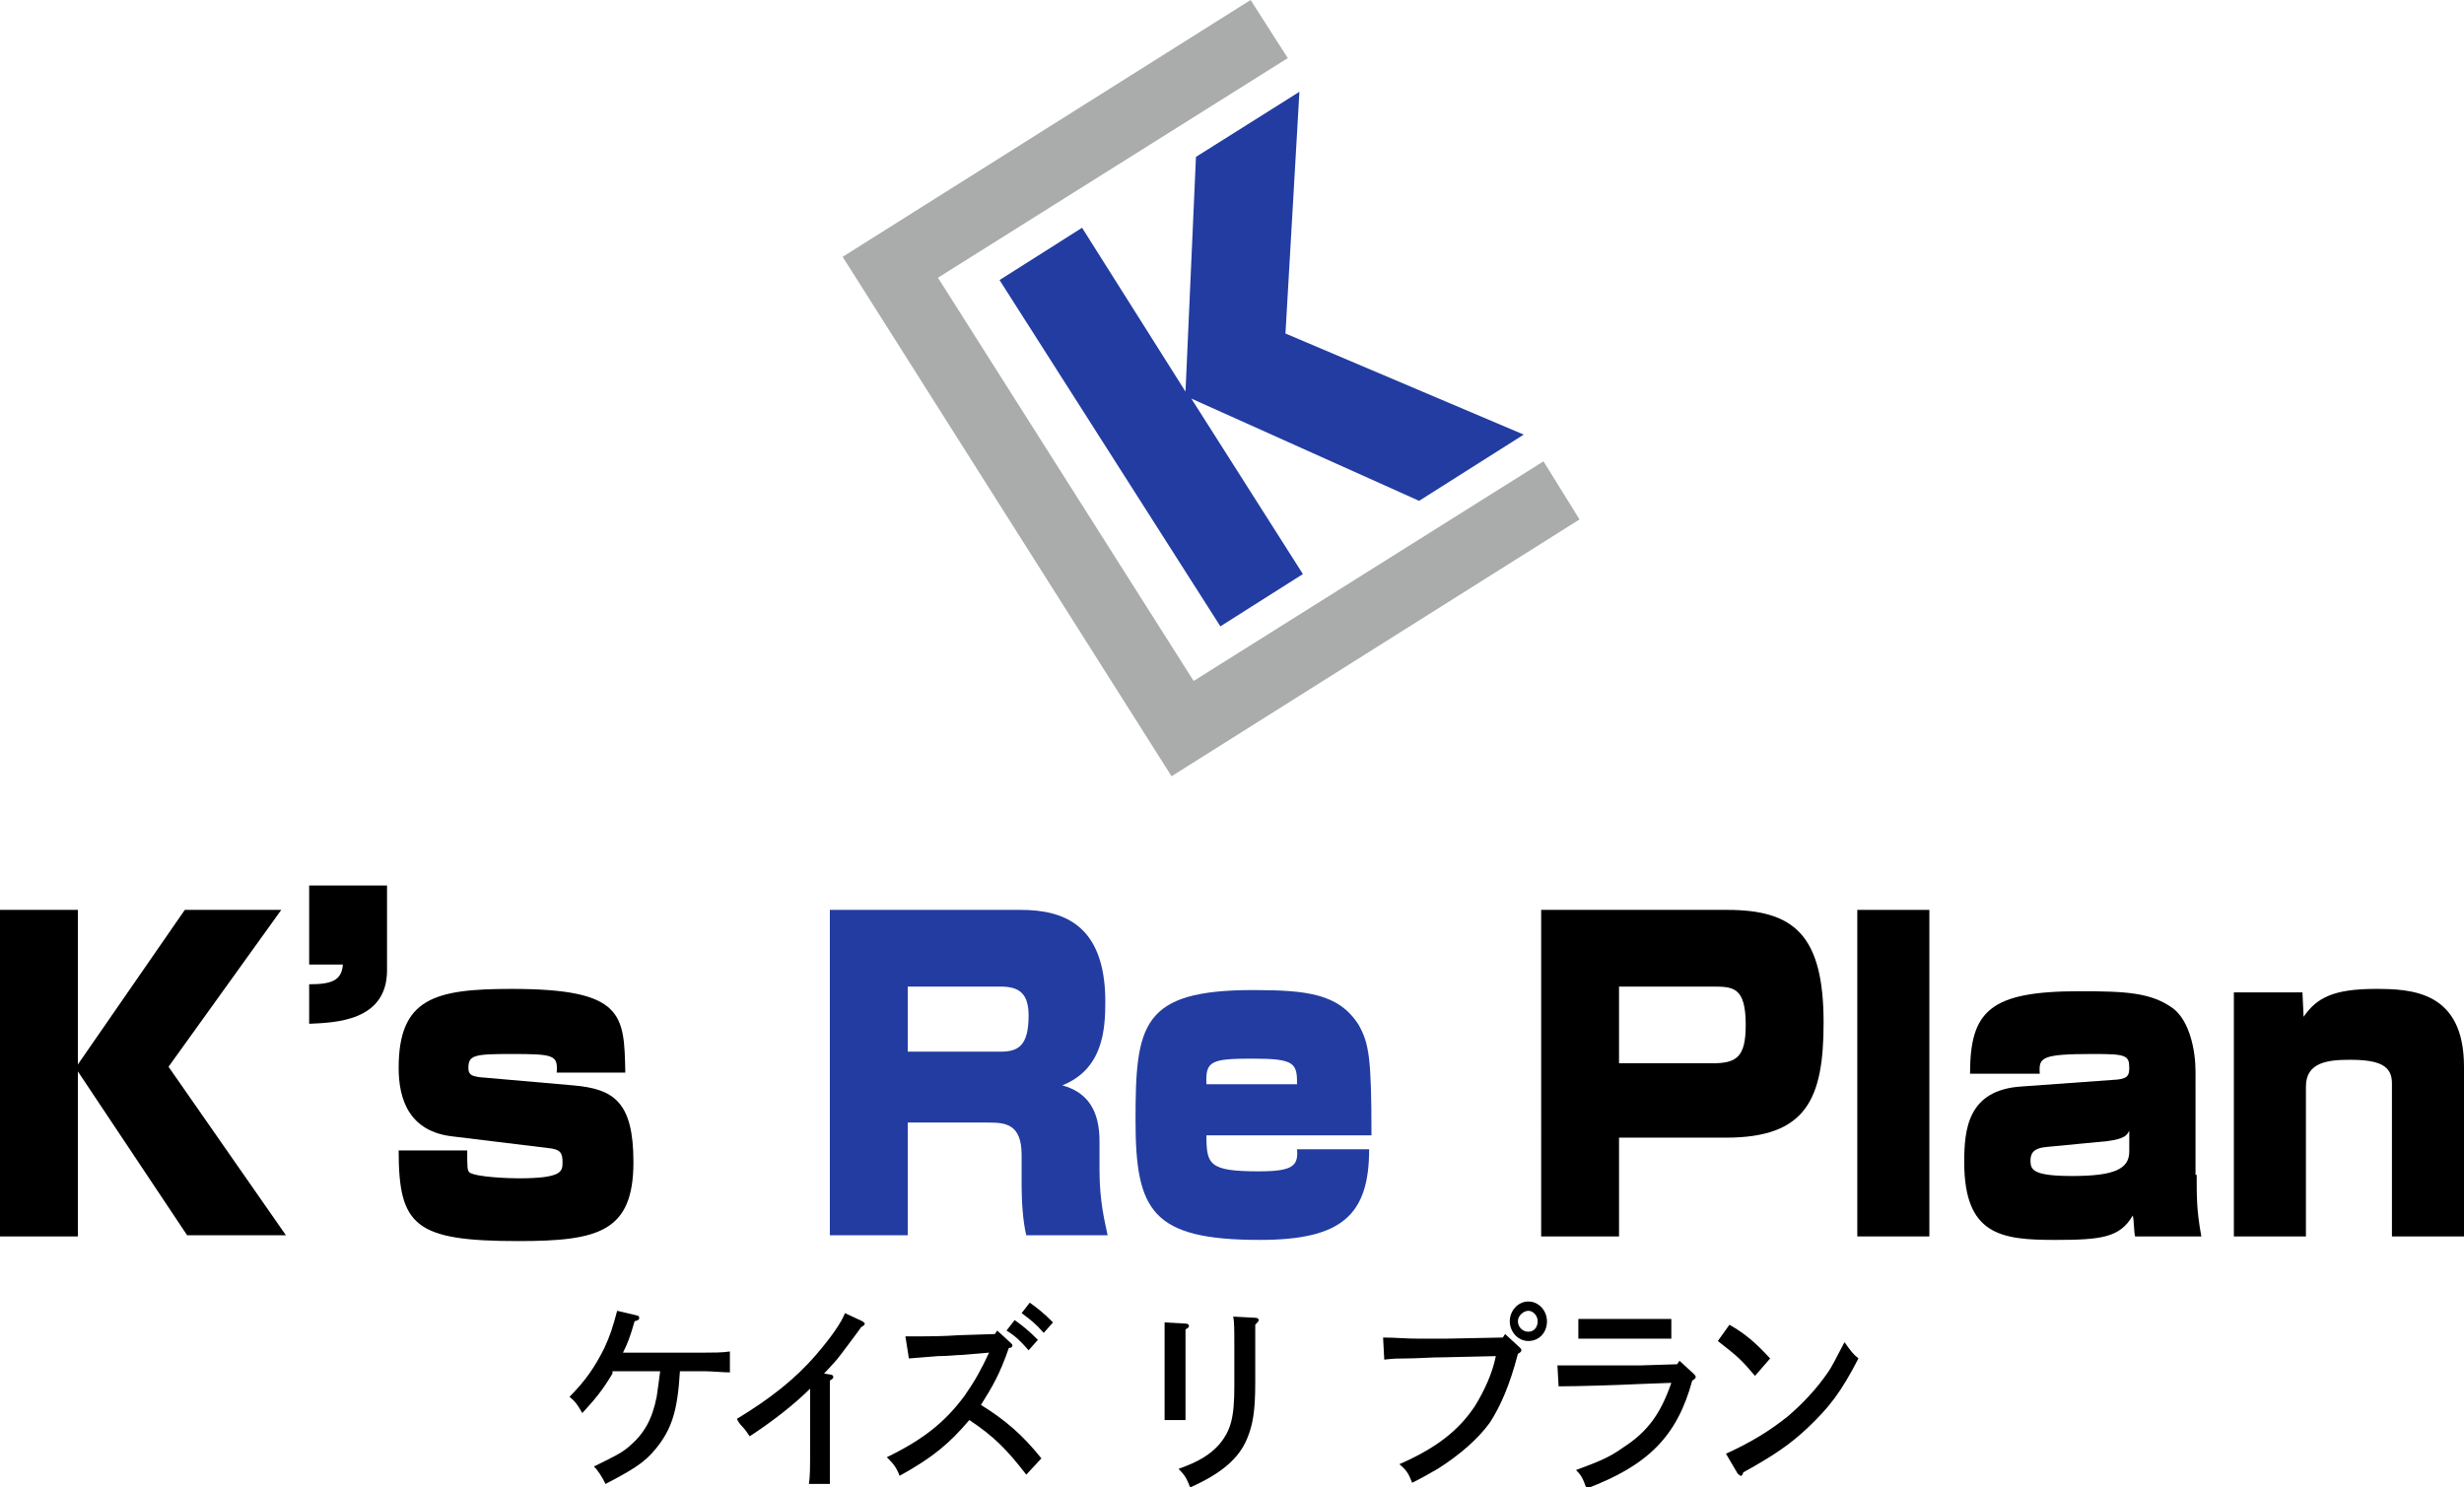
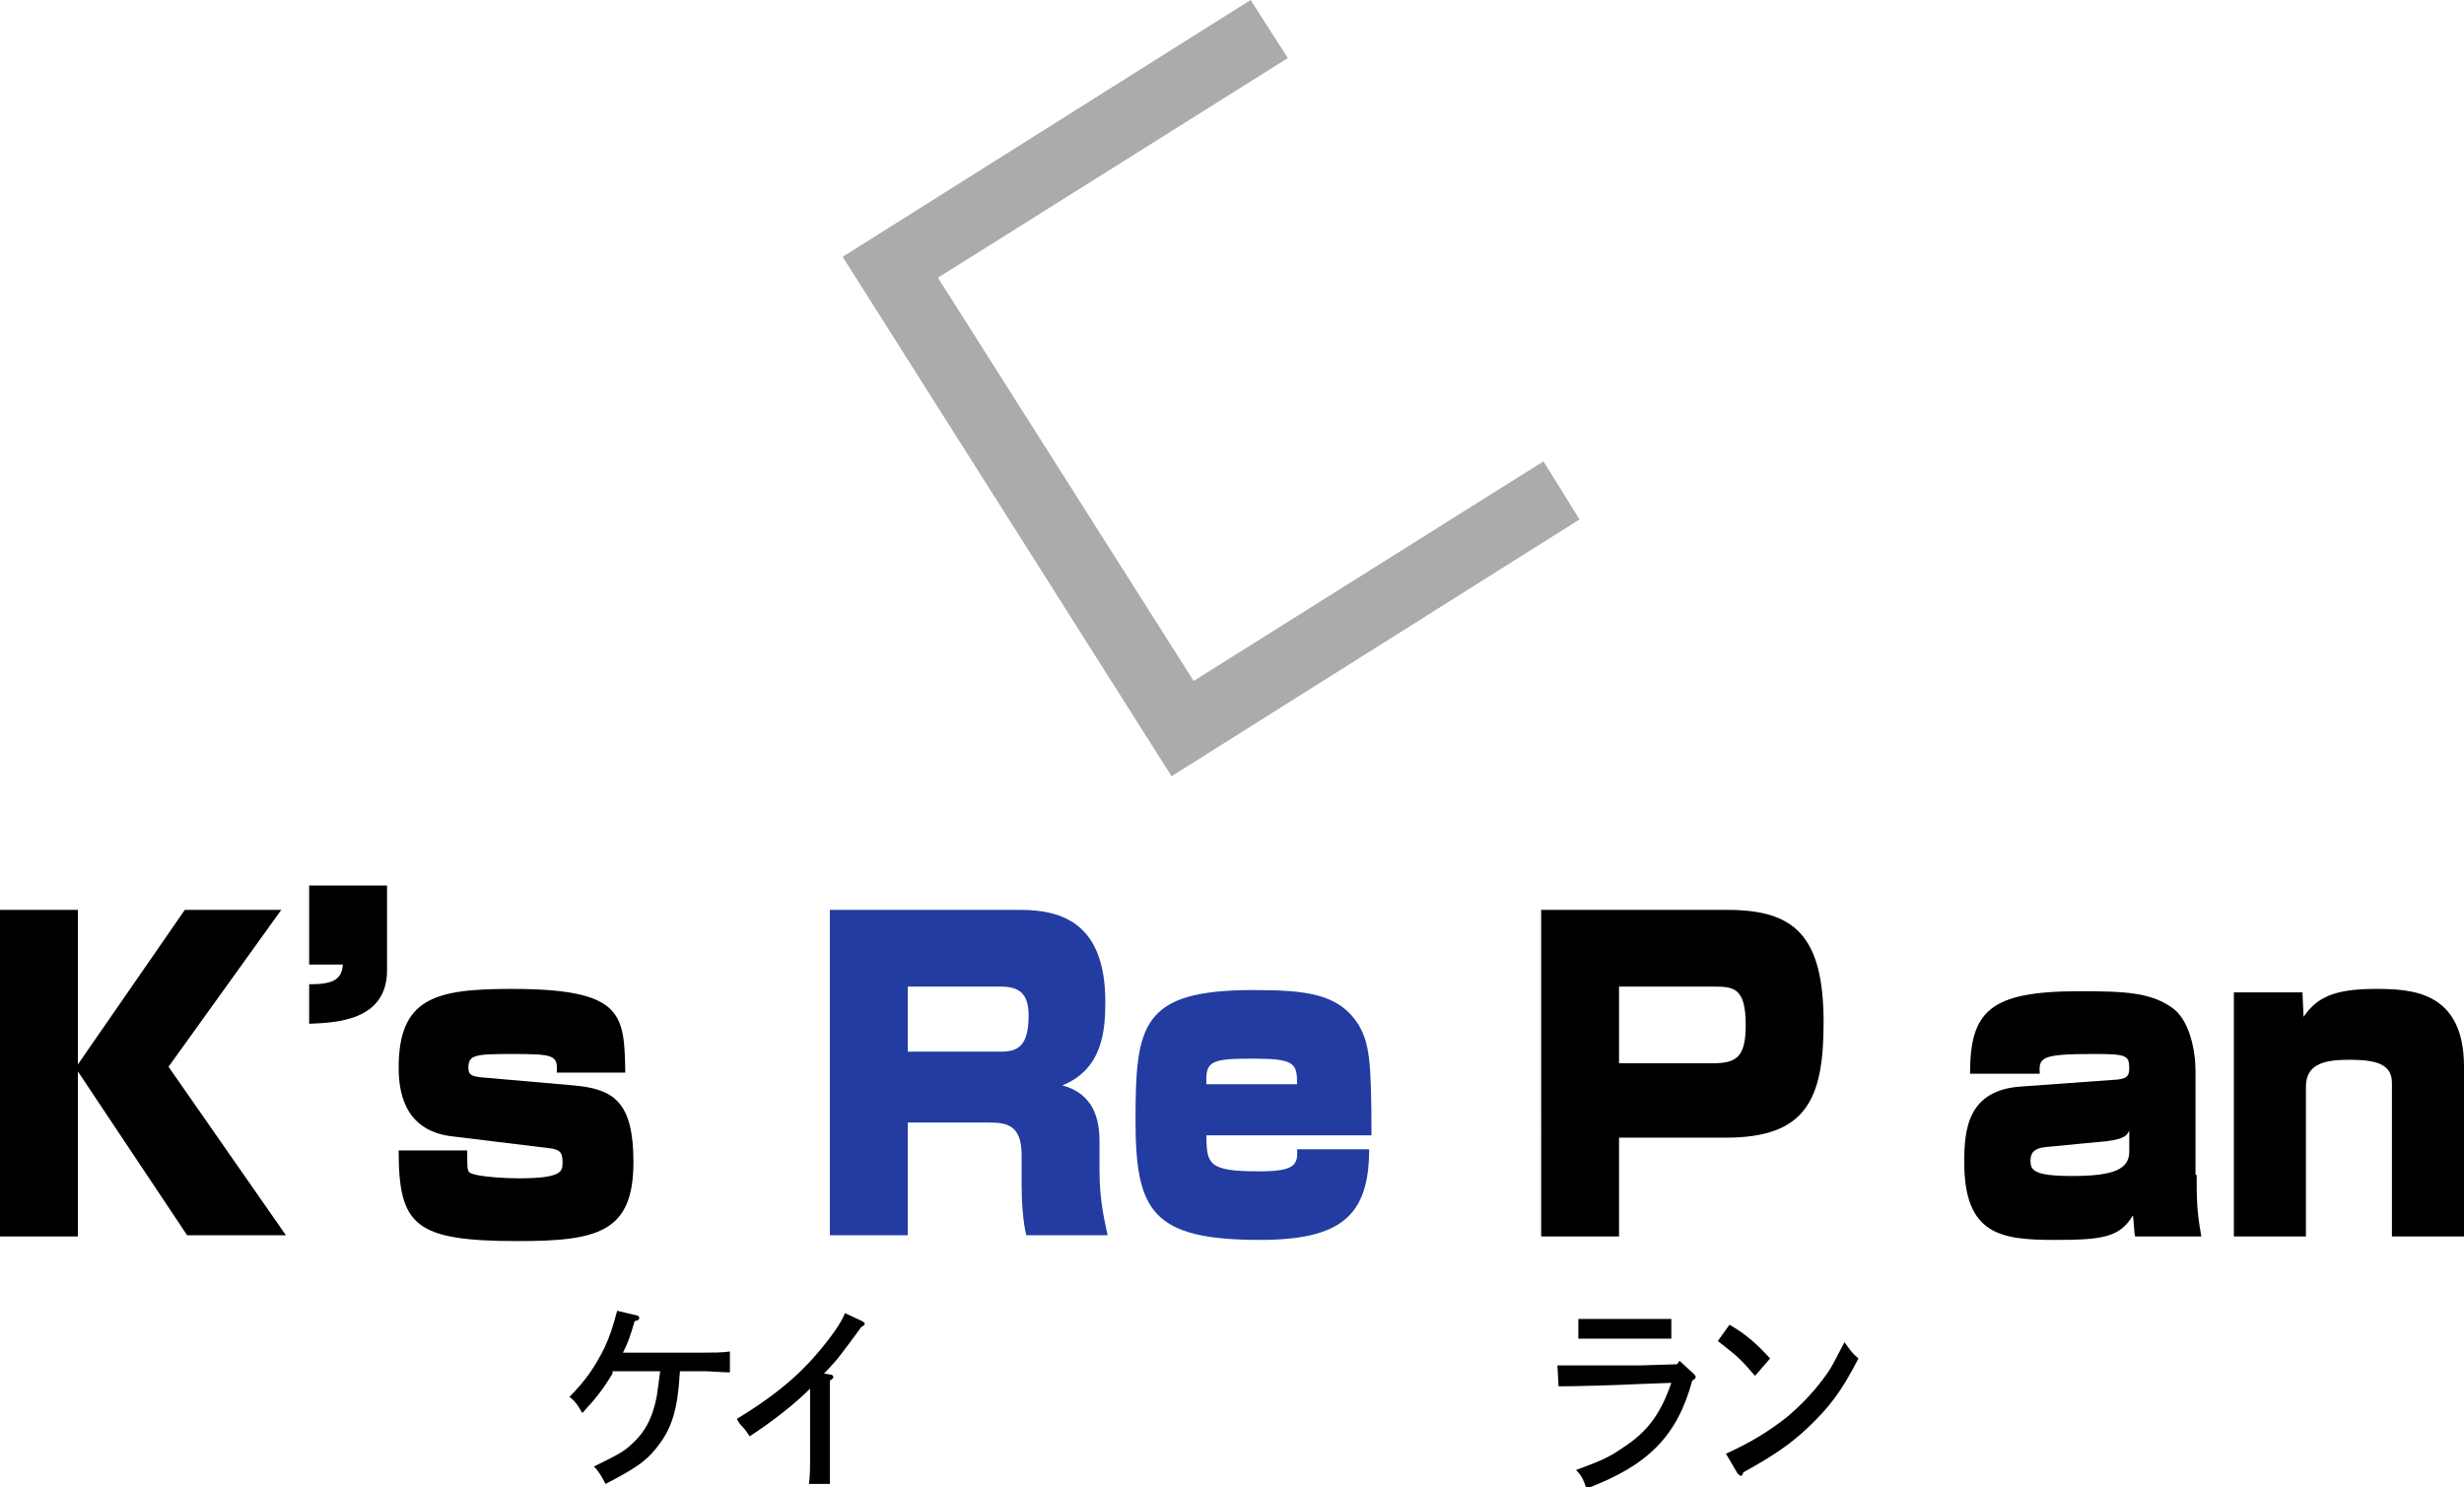
<svg xmlns="http://www.w3.org/2000/svg" version="1.1" id="レイヤー_1" x="0px" y="0px" viewBox="0 0 212 128" style="enable-background:new 0 0 212 128;" xml:space="preserve">
  <style type="text/css"> .st0{fill:#223CA1;} .st1{fill:#AAABAB;} </style>
  <g>
    <g>
      <path d="M15.9,78.3h8.3l-9.7,13.5l10.1,14.5h-8.5L6.7,92.2v14.2H0V78.3h6.7v13.3L15.9,78.3z" />
      <path d="M33.3,76.2v7.3c0,4.4-4.5,4.5-6.7,4.6v-3.4c1.9,0,2.8-0.3,2.9-1.7h-2.9v-6.8H33.3z" />
      <path d="M47.9,92.3c0.1-1.5-0.2-1.6-3.9-1.6c-3.2,0-3.7,0.1-3.7,1.2c0,0.6,0.3,0.7,1,0.8l8,0.7c3.5,0.3,5.2,1.4,5.2,6.6 c0,6-3,6.8-9.9,6.8c-8.9,0-10.3-1.3-10.3-7.8h5.9c0,1.5,0,1.7,0.2,1.9c0.6,0.4,3.4,0.5,4.2,0.5c3.8,0,3.8-0.6,3.8-1.4 c0-0.8-0.2-1.1-1.2-1.2L39,97.8c-3.8-0.4-4.7-3.2-4.7-5.9c0-6,3.1-6.8,9.7-6.8c9.7,0,9.7,2.2,9.8,7.2H47.9z" />
      <path class="st0" d="M87.8,78.3c3.5,0,7.3,1.1,7.3,7.9c0,2.4-0.2,5.8-3.7,7.2c2.2,0.6,3.2,2.2,3.2,4.8v2.5c0,2.8,0.5,4.6,0.7,5.6 h-7c-0.3-1.2-0.4-3-0.4-4.3v-2.6c0-2.7-1.4-2.8-2.9-2.8h-6.9v9.7h-6.7V78.3H87.8z M78.1,84.9v5.6h8c1.5,0,2.4-0.5,2.4-3.1 c0-1.9-0.8-2.5-2.4-2.5H78.1z" />
      <path class="st0" d="M103.8,97.7c0,2.5,0.2,3.1,4.5,3.1c3,0,3.4-0.5,3.3-1.9h6.2c0,5.7-2.4,7.8-9.4,7.8c-9.3,0-10.7-2.5-10.7-10.3 c0-8.2,0.5-11.2,10.1-11.2c4.6,0,7.4,0.3,9.1,3c0.9,1.6,1.1,2.9,1.1,9.5H103.8z M111.6,93.3c0-1.8-0.2-2.2-3.8-2.2 c-3.6,0-4.1,0.2-4,2.2H111.6z" />
      <path d="M148.6,78.3c5.7,0,8.3,2.1,8.3,9.7c0,6.6-1.5,9.9-8.4,9.9h-9.2v8.5h-6.7V78.3H148.6z M139.3,84.9v6.6h8 c2.1,0,2.9-0.5,2.9-3.3c0-3.3-1.1-3.3-2.9-3.3H139.3z" />
-       <path d="M166,78.3v28.1h-6.2V78.3H166z" />
      <path d="M189,101.1c0,2,0,3.1,0.4,5.3h-5.7c-0.1-0.4-0.1-1.5-0.2-1.8c-1.1,1.9-2.7,2.1-6.7,2.1c-4.6,0-7.8-0.4-7.8-6.7 c0-2.8,0.3-6.2,4.9-6.5l8.3-0.6c0.8-0.1,1-0.3,1-1c0-1.1-0.3-1.2-3.1-1.2c-4.5,0-4.7,0.3-4.6,1.7h-6c0-5.4,1.7-7.1,9.4-7.1 c4,0,6.2,0.1,8.1,1.5c1.4,1.1,1.9,3.6,1.9,5.4V101.1z M183.2,97.3c-0.2,0.4-0.4,0.7-1.9,0.9l-5.2,0.5c-1.2,0.1-1.4,0.6-1.4,1.2 c0,0.8,0.3,1.3,3.6,1.3c3.6,0,4.9-0.6,4.9-2.1V97.3z" />
      <path d="M198.1,85.4l0.1,2.1c1.1-1.6,2.5-2.4,6.2-2.4c3.1,0,7.6,0.2,7.6,6.7v14.6h-6.2V93.2c0-1.5-1.1-2-3.6-2 c-1.9,0-3.8,0.2-3.8,2.3v12.9h-6.2v-21H198.1z" />
    </g>
    <g>
      <path d="M52.7,118.2c-0.9,1.5-1.5,2.2-2.6,3.4c-0.4-0.7-0.6-1-1.1-1.4c1.4-1.4,2.2-2.6,3-4.2c0.5-1.1,0.7-1.7,1.1-3.2l1.7,0.4 c0.1,0,0.2,0.1,0.2,0.2c0,0.1,0,0.2-0.4,0.3c-0.4,1.4-0.6,1.9-1,2.7h7c0.7,0,1.6,0,2.2-0.1v1.8c-0.6,0-1.6-0.1-2.2-0.1h-2.1 c-0.2,3.4-0.7,5-2.1,6.7c-0.9,1.1-1.8,1.7-4.3,3c-0.3-0.6-0.6-1.1-1-1.5c1.6-0.8,2.3-1.1,3-1.7c1.3-1.1,2-2.3,2.4-4.3 c0.1-0.7,0.2-1.4,0.3-2.2H52.7z" />
      <path d="M71.5,118.3c0.1,0,0.2,0.1,0.2,0.2c0,0.1-0.1,0.2-0.3,0.3c0,0.6,0,1.1,0,2.4v3.5c0,1.2,0,2.5,0,3h-1.8 c0.1-0.7,0.1-1.3,0.1-3v-3.5c0-0.5,0-1.2,0-1.7c-1.3,1.3-3.2,2.8-5.2,4.1c-0.2-0.3-0.4-0.6-0.6-0.8c-0.3-0.3-0.4-0.5-0.5-0.7 c2.8-1.7,5-3.4,6.8-5.5c1.3-1.5,2.2-2.8,2.5-3.6l1.5,0.7c0.1,0.1,0.2,0.1,0.2,0.2c0,0.1-0.1,0.2-0.3,0.3c-0.2,0.3-2,2.7-2.1,2.8 c-0.1,0.1-0.7,0.8-1.1,1.2L71.5,118.3z" />
-       <path d="M77.9,115c2.3,0,3.1,0,4.6-0.1l3.1-0.1l0.2-0.3l1.2,1.1c0.1,0.1,0.1,0.1,0.1,0.2c0,0.1-0.1,0.2-0.3,0.2 c-0.8,2.3-1.4,3.3-2.4,4.9c2.1,1.3,3.6,2.6,5.2,4.6l-1.3,1.4c-1.7-2.2-2.8-3.3-4.9-4.7c-1.7,2-3.1,3.2-6,4.8 c-0.3-0.8-0.6-1.1-1.1-1.6c3.1-1.5,5-3,6.7-5.3c0.9-1.3,1.4-2.2,2.1-3.7l-2.4,0.2c-0.4,0-1.1,0.1-2,0.1c-1.1,0.1-1.4,0.1-2.5,0.2 L77.9,115z M87.3,113.6c0.7,0.5,1.2,0.9,2,1.7l-0.8,0.9c-0.7-0.8-1.1-1.2-1.9-1.7L87.3,113.6z M88.6,112.1c0.7,0.5,1.2,0.9,2,1.7 l-0.8,0.9c-0.7-0.8-1.1-1.1-1.9-1.7L88.6,112.1z" />
-       <path d="M102,113.9c0.2,0,0.3,0.1,0.3,0.2c0,0.1-0.1,0.2-0.3,0.3c0,0.9,0,1.3,0,1.9v3.4c0,1.1,0,1.9,0,2.5h-1.8c0-0.6,0-1.3,0-2.5 v-3.4c0-1.3,0-2.1,0-2.5L102,113.9z M108,113.4c0.2,0,0.3,0.1,0.3,0.2c0,0.1-0.1,0.2-0.3,0.4c0,0.5,0,0.8,0,1.8v3.2 c0,2.4-0.2,3.6-0.7,4.8c-0.7,1.7-2.2,3-4.9,4.2c-0.3-0.8-0.5-1.1-1-1.6c1.7-0.6,2.7-1.2,3.5-2.1c1-1.2,1.3-2.3,1.3-5v-3.4 c0-1.5,0-2.2-0.1-2.6L108,113.4z" />
-       <path d="M130.8,116c0.1,0.1,0.1,0.2,0.1,0.2c0,0.1-0.1,0.2-0.3,0.3c-0.7,2.7-1.5,4.5-2.4,5.9c-1,1.4-2.6,2.8-4.5,4 c-0.7,0.4-1.2,0.7-2.2,1.2c-0.3-0.8-0.5-1.1-1.1-1.6c3.2-1.4,5.1-2.9,6.5-5c0.8-1.3,1.5-2.8,1.8-4.3l-4.4,0.1 c-1.3,0-2.3,0.1-3.3,0.1c-0.7,0-1,0-1.9,0.1l-0.1-1.9c1.1,0,1.9,0.1,3.2,0.1c0.6,0,1.2,0,2.1,0l5-0.1l0.2-0.3L130.8,116z M133.1,113.7c0,1-0.7,1.7-1.6,1.7c-0.9,0-1.6-0.8-1.6-1.7c0-0.9,0.7-1.7,1.6-1.7S133.1,112.8,133.1,113.7z M130.6,113.7 c0,0.5,0.4,0.9,0.9,0.9s0.8-0.4,0.8-0.9c0-0.5-0.4-0.9-0.8-0.9S130.6,113.2,130.6,113.7z" />
      <path d="M145.7,118.2c0.1,0.1,0.2,0.2,0.2,0.3c0,0.1-0.1,0.2-0.3,0.3c-1.3,4.8-3.8,7.3-9.1,9.3c-0.3-0.9-0.5-1.2-0.9-1.6 c1.9-0.7,2.9-1.1,4-1.9c2.2-1.4,3.3-3,4.2-5.6l-2.7,0.1c-2,0.1-5.4,0.2-7,0.2l-0.1-1.8c1.4,0,1.7,0,3.6,0c2.1,0,2.7,0,3.5,0 l3.2-0.1l0.2-0.3L145.7,118.2z M143.8,115.2c-0.4,0-1.1,0-1.6,0h-4.8c-0.5,0-1.1,0-1.6,0v-1.7c0.4,0,1.1,0,1.6,0h4.8 c0.5,0,1.1,0,1.6,0V115.2z" />
      <path d="M148.8,114c1.4,0.8,2.3,1.6,3.5,2.9l-1.3,1.5c-1.2-1.4-1.4-1.6-3.2-3L148.8,114z M148.5,125.1c2.2-1,3.8-2,5.3-3.2 c1.3-1.1,2.5-2.4,3.4-3.7c0.5-0.7,0.8-1.4,1.5-2.7c0.5,0.7,0.7,1,1.2,1.4c-1.5,2.9-2.5,4.2-4.4,6c-1.5,1.4-2.8,2.3-5.5,3.8 c-0.1,0.2-0.1,0.3-0.2,0.3c-0.1,0-0.2-0.1-0.3-0.2L148.5,125.1z" />
    </g>
    <g>
      <g>
-         <path class="st0" d="M102.9,13.5l8.9-5.6l-1.2,20.8l20.5,8.7l-9,5.7l-19.6-8.8l9.6,15.1l-7.1,4.5L86,24.1l7.1-4.5l8.9,14.1 L102.9,13.5z" />
-       </g>
+         </g>
      <polygon class="st1" points="100.8,66.8 72.5,22.1 107.6,0 110.8,5 80.7,23.9 102.7,58.6 132.8,39.7 135.9,44.7 " />
    </g>
  </g>
</svg>